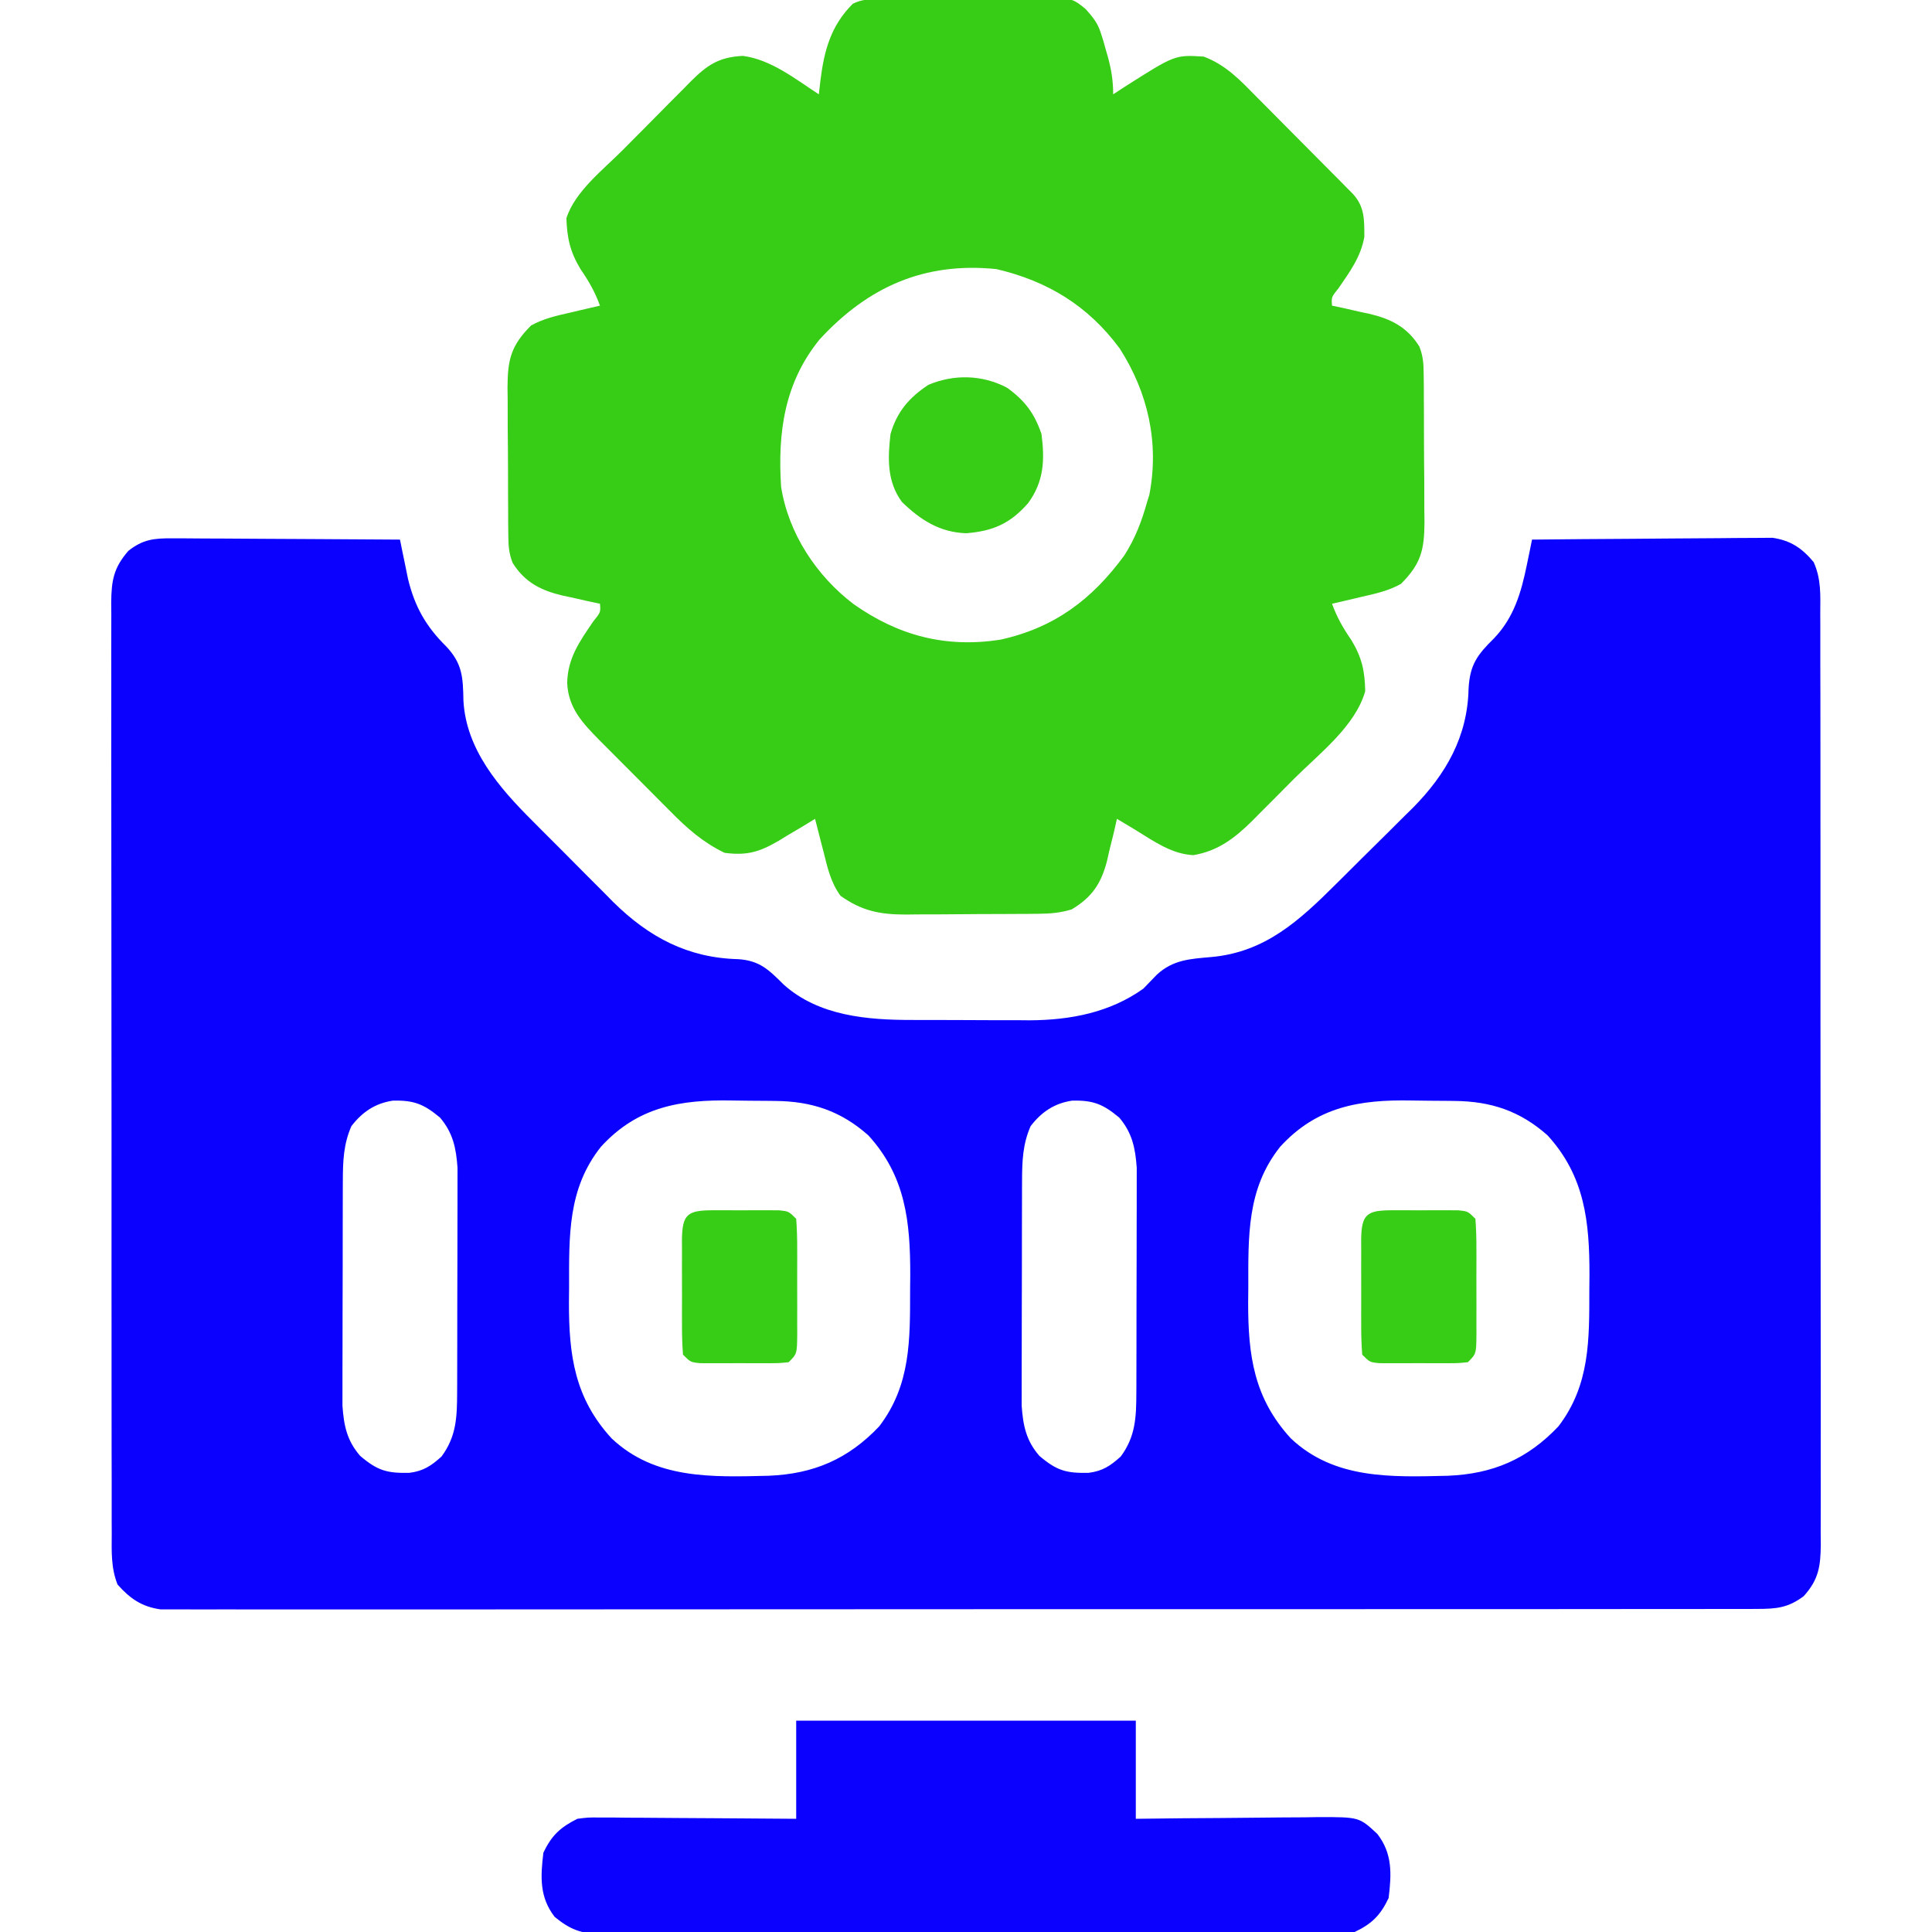
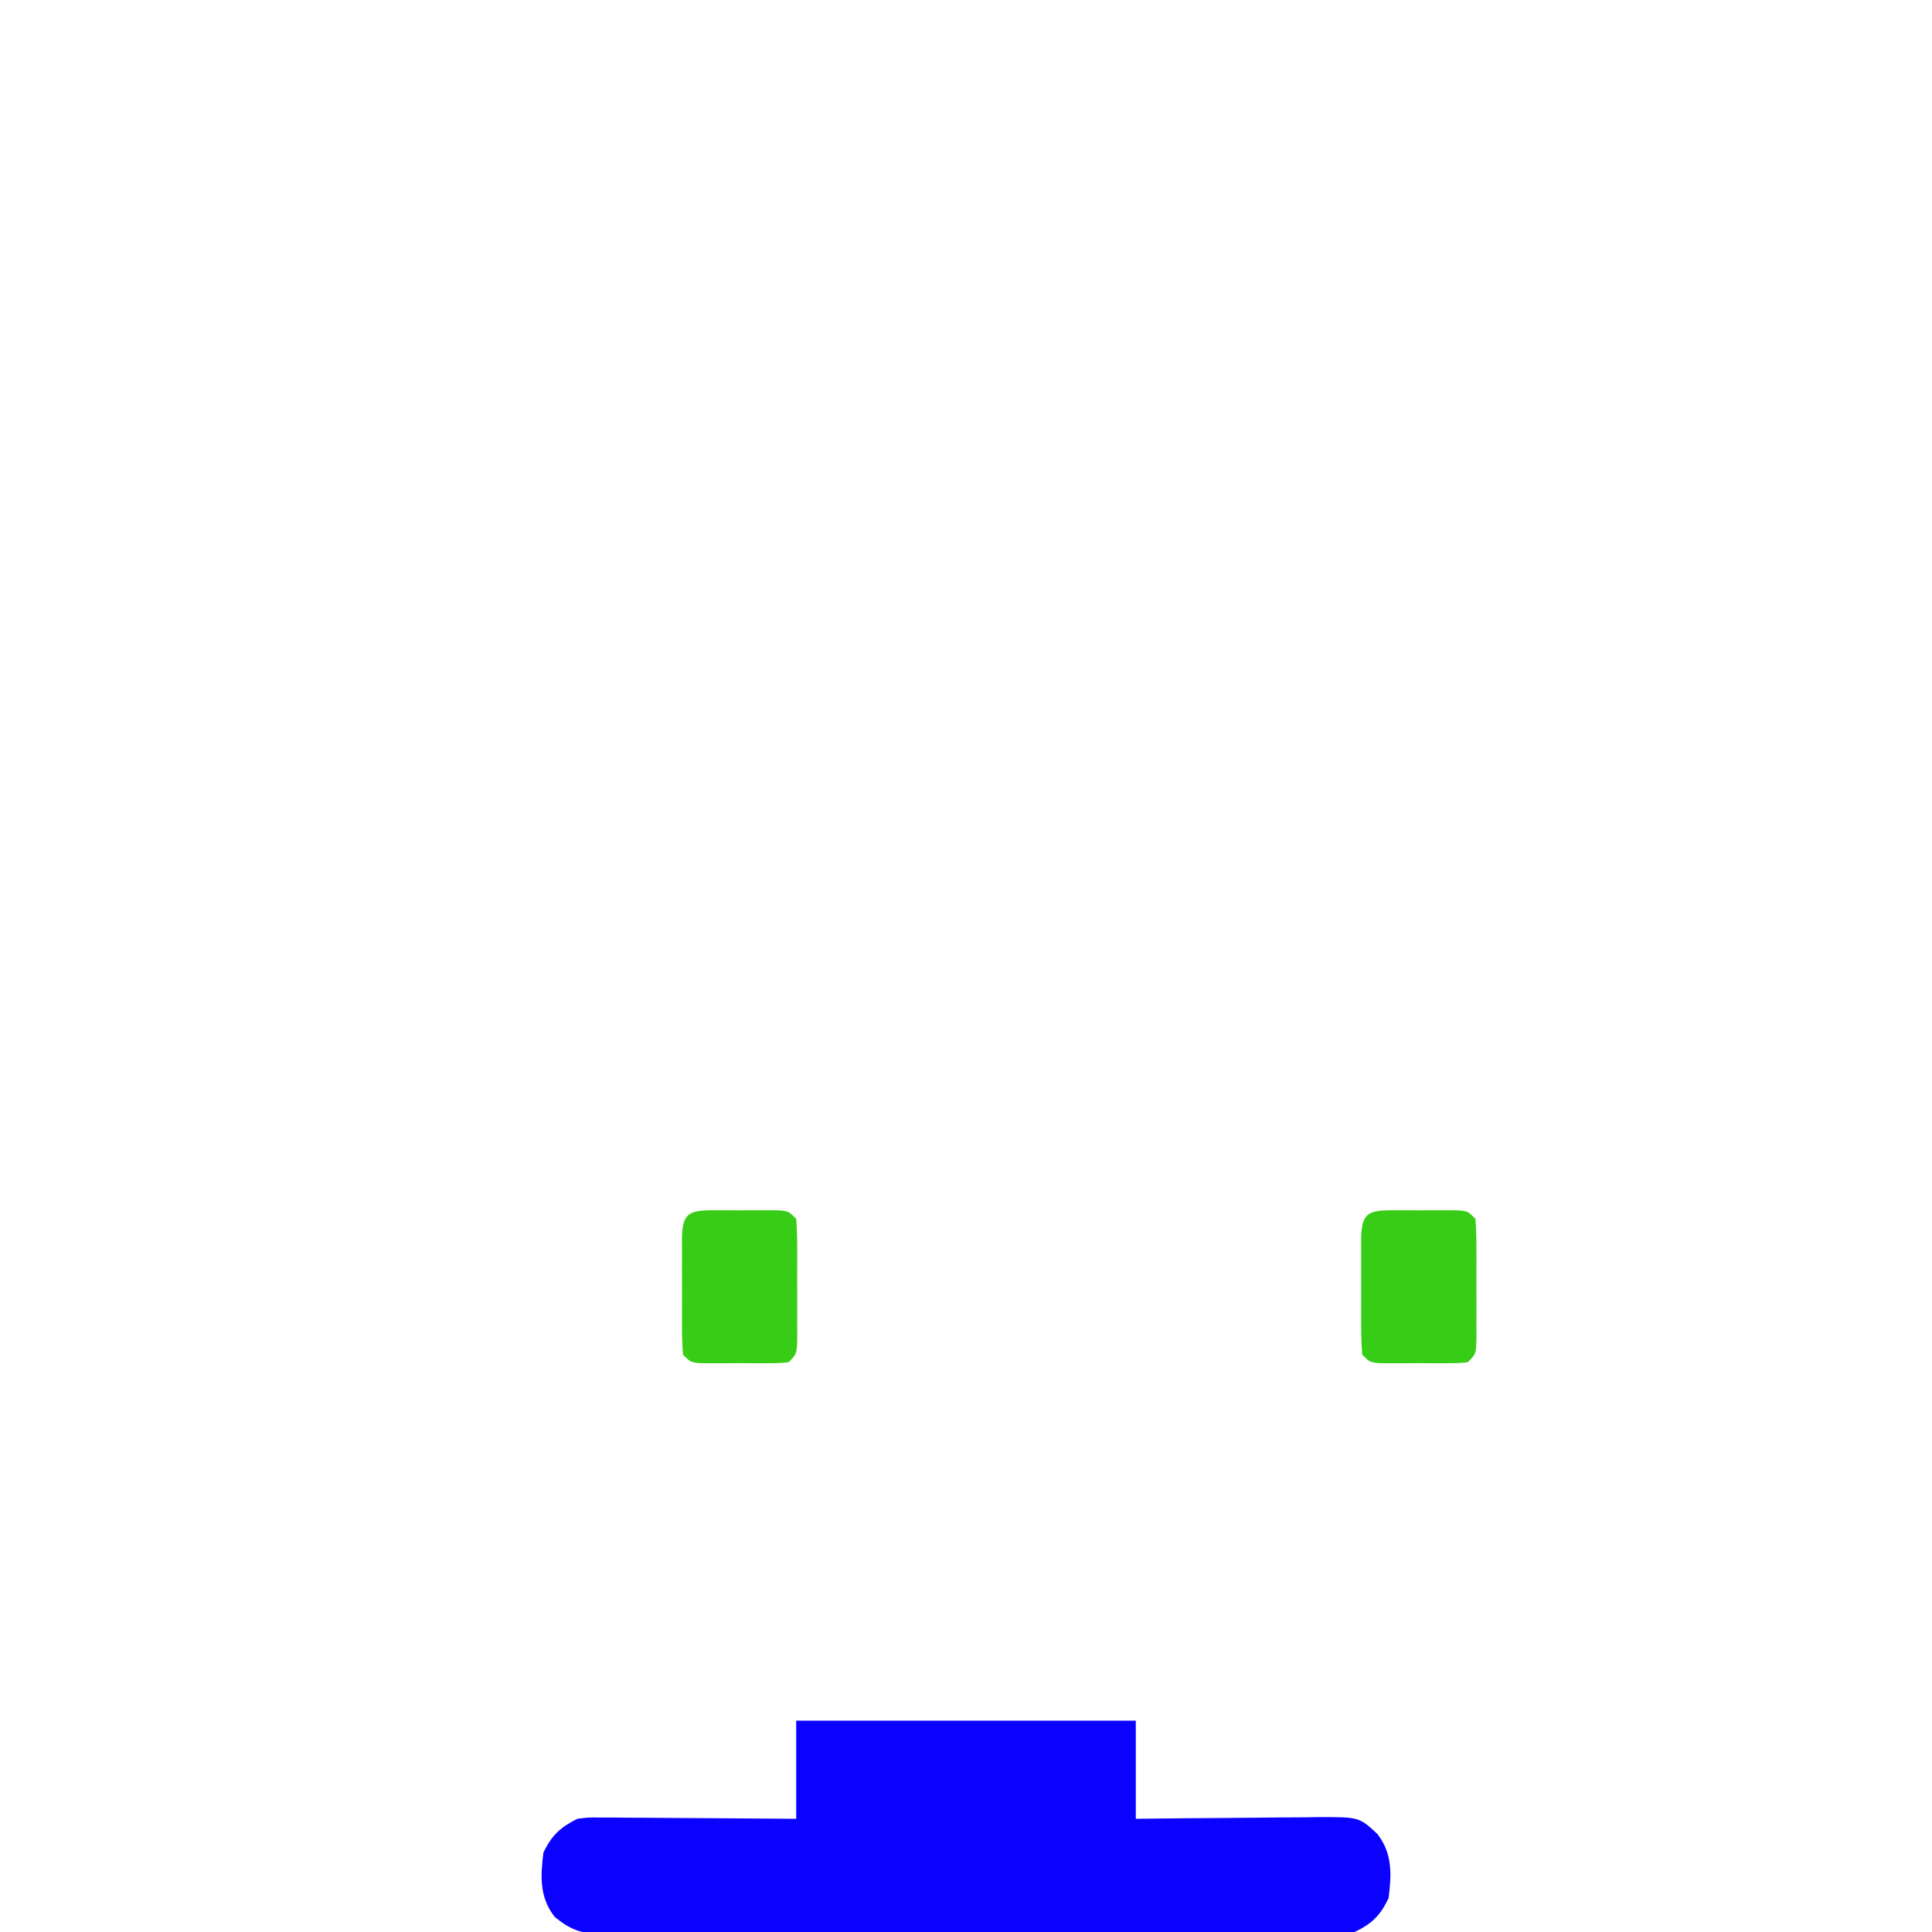
<svg xmlns="http://www.w3.org/2000/svg" width="512" height="512" viewBox="0 0 512 512" fill="none">
  <g clip-path="url(#clip0_113_68)">
-     <path d="M45.718 142.659C46.372 142.659 47.026 142.659 47.7 142.658C49.849 142.66 51.996 142.684 54.145 142.707C55.64 142.713 57.135 142.717 58.63 142.72C62.554 142.731 66.478 142.761 70.402 142.794C74.411 142.825 78.419 142.838 82.428 142.854C90.285 142.886 98.143 142.937 106 143C106.191 143.949 106.382 144.898 106.579 145.876C106.838 147.127 107.097 148.379 107.363 149.668C107.616 150.906 107.869 152.144 108.13 153.419C109.918 160.781 112.885 166.015 118.25 171.313C122.594 175.908 122.695 179.577 122.816 185.727C123.544 198.696 132.324 208.793 141.109 217.543C141.876 218.315 142.643 219.087 143.433 219.883C145.046 221.502 146.664 223.118 148.284 224.73C150.742 227.179 153.18 229.646 155.617 232.115C157.197 233.697 158.778 235.277 160.359 236.856C161.435 237.948 161.435 237.948 162.532 239.062C171.948 248.352 182.264 253.852 195.625 254.188C201.34 254.568 203.741 256.997 207.688 260.93C217.021 269.285 229.908 270.311 241.832 270.301C243.502 270.307 243.502 270.307 245.205 270.314C247.549 270.32 249.893 270.32 252.237 270.316C255.792 270.313 259.346 270.336 262.9 270.361C265.19 270.364 267.48 270.364 269.77 270.363C270.817 270.373 271.864 270.382 272.943 270.391C283.685 270.325 294.121 268.342 303 262C304.195 260.778 305.383 259.549 306.563 258.313C310.847 254.329 315.435 254.116 320.999 253.625C335.271 252.345 344.309 243.995 354.105 234.231C355.197 233.149 355.197 233.149 356.311 232.046C357.835 230.531 359.357 229.014 360.876 227.495C363.182 225.193 365.503 222.908 367.826 220.623C369.316 219.139 370.805 217.654 372.293 216.168C372.978 215.498 373.662 214.828 374.367 214.137C383.227 205.194 388.923 195.176 389.188 182.5C389.535 176.128 391.492 173.543 395.934 169.156C401.219 163.641 403.135 157.011 404.637 149.668C404.895 148.417 405.154 147.165 405.421 145.876C405.612 144.927 405.803 143.978 406 143C414.632 142.907 423.264 142.836 431.896 142.793C435.905 142.772 439.913 142.744 443.922 142.698C447.793 142.655 451.663 142.631 455.535 142.621C457.009 142.613 458.483 142.599 459.958 142.577C462.028 142.548 464.098 142.544 466.168 142.546C467.934 142.533 467.934 142.533 469.735 142.519C474.547 143.228 477.551 145.26 480.648 148.979C482.668 153.492 482.417 157.73 482.388 162.621C482.396 164.245 482.396 164.245 482.404 165.901C482.418 169.533 482.411 173.166 482.404 176.799C482.41 179.4 482.417 182.002 482.425 184.604C482.442 190.941 482.443 197.279 482.438 203.616C482.434 208.767 482.435 213.918 482.44 219.069C482.441 219.802 482.442 220.535 482.443 221.29C482.444 222.78 482.446 224.269 482.447 225.758C482.461 239.724 482.456 253.69 482.444 267.656C482.434 280.433 482.447 293.21 482.471 305.986C482.495 319.106 482.505 332.225 482.498 345.345C482.495 352.711 482.497 360.076 482.515 367.442C482.531 374.367 482.526 381.291 482.507 388.217C482.504 390.76 482.507 393.304 482.517 395.848C482.53 399.316 482.519 402.783 482.501 406.252C482.511 407.262 482.52 408.272 482.53 409.313C482.47 415.021 481.999 418.589 478 423C473.85 426.107 470.752 426.376 465.624 426.38C464.887 426.385 464.15 426.39 463.391 426.395C460.915 426.406 458.439 426.397 455.963 426.388C454.173 426.392 452.382 426.397 450.592 426.404C445.667 426.419 440.741 426.414 435.816 426.407C430.506 426.402 425.197 426.415 419.887 426.425C409.483 426.442 399.079 426.443 388.675 426.438C380.221 426.434 371.767 426.435 363.312 426.44C362.11 426.441 360.908 426.442 359.67 426.443C357.228 426.444 354.786 426.446 352.344 426.447C329.432 426.461 306.52 426.456 283.608 426.444C262.635 426.434 241.662 426.447 220.689 426.471C199.166 426.495 177.644 426.505 156.122 426.498C144.033 426.495 131.945 426.497 119.857 426.515C109.566 426.529 99.276 426.53 88.986 426.513C83.733 426.504 78.481 426.502 73.229 426.517C68.423 426.531 63.618 426.526 58.812 426.507C57.071 426.503 55.33 426.506 53.589 426.517C51.227 426.53 48.865 426.518 46.502 426.501C45.189 426.501 43.876 426.5 42.522 426.5C37.551 425.794 34.448 423.632 31.149 419.914C29.385 415.44 29.584 411.147 29.612 406.379C29.607 405.297 29.602 404.214 29.596 403.099C29.582 399.467 29.589 395.834 29.596 392.201C29.59 389.6 29.583 386.998 29.575 384.396C29.558 378.059 29.557 371.721 29.562 365.384C29.566 360.233 29.565 355.082 29.56 349.931C29.559 349.198 29.558 348.465 29.557 347.71C29.556 346.22 29.554 344.731 29.553 343.242C29.539 329.276 29.544 315.31 29.556 301.344C29.566 288.567 29.553 275.791 29.529 263.014C29.505 249.894 29.495 236.775 29.502 223.655C29.505 216.289 29.503 208.924 29.485 201.559C29.469 194.633 29.474 187.709 29.493 180.784C29.496 178.24 29.493 175.696 29.483 173.152C29.47 169.684 29.481 166.217 29.499 162.748C29.489 161.738 29.48 160.728 29.47 159.687C29.532 153.805 30.111 150.496 34 146C37.874 142.919 40.836 142.632 45.718 142.659ZM93.125 298.438C91.029 303.212 90.871 307.708 90.855 312.882C90.851 313.555 90.848 314.227 90.845 314.919C90.835 317.131 90.833 319.343 90.832 321.555C90.829 323.1 90.826 324.646 90.822 326.191C90.816 329.427 90.814 332.664 90.815 335.9C90.815 340.035 90.801 344.169 90.784 348.304C90.773 351.495 90.771 354.686 90.771 357.878C90.77 359.402 90.766 360.925 90.758 362.449C90.748 364.586 90.751 366.722 90.757 368.859C90.756 370.072 90.754 371.285 90.753 372.534C91.13 377.818 91.937 381.773 95.438 385.813C100.051 389.751 102.59 390.446 108.492 390.316C112.192 389.85 114.258 388.474 117 386C120.94 380.701 121.125 375.563 121.145 369.118C121.149 368.446 121.152 367.773 121.155 367.081C121.165 364.869 121.167 362.657 121.168 360.445C121.171 358.9 121.175 357.354 121.178 355.809C121.184 352.573 121.186 349.336 121.185 346.1C121.185 341.966 121.199 337.831 121.216 333.697C121.227 330.505 121.229 327.314 121.229 324.122C121.23 322.599 121.234 321.075 121.242 319.551C121.252 317.414 121.249 315.278 121.243 313.141C121.244 311.928 121.246 310.715 121.247 309.466C120.873 304.217 120.048 300.241 116.625 296.188C112.401 292.668 109.766 291.525 104.094 291.684C99.412 292.391 96.019 294.676 93.125 298.438ZM159.277 303.883C150.365 315.051 150.82 327.658 150.813 341.375C150.8 342.625 150.788 343.876 150.775 345.164C150.753 359.271 152.33 370.555 162.074 381.176C173.613 392.106 188.797 391.438 203.68 391.093C215.611 390.614 224.767 386.692 233 378C241.382 367.03 241.181 355.011 241.188 341.75C241.2 340.504 241.212 339.257 241.225 337.973C241.247 323.732 239.98 311.7 230.133 300.895C222.807 294.387 215.097 291.864 205.523 291.762C204.436 291.75 204.436 291.75 203.326 291.737C201.791 291.724 200.256 291.713 198.721 291.705C197.168 291.693 195.614 291.673 194.061 291.643C180.292 291.381 168.983 293.275 159.277 303.883ZM273.125 298.438C271.029 303.212 270.871 307.708 270.855 312.882C270.851 313.555 270.848 314.227 270.845 314.919C270.835 317.131 270.833 319.343 270.832 321.555C270.829 323.1 270.825 324.646 270.822 326.191C270.816 329.427 270.814 332.664 270.815 335.9C270.815 340.035 270.801 344.169 270.784 348.304C270.773 351.495 270.771 354.686 270.771 357.878C270.77 359.402 270.766 360.925 270.758 362.449C270.748 364.586 270.751 366.722 270.757 368.859C270.756 370.072 270.754 371.285 270.753 372.534C271.13 377.818 271.937 381.773 275.438 385.813C280.051 389.751 282.59 390.446 288.492 390.316C292.192 389.85 294.258 388.474 297 386C300.94 380.701 301.125 375.563 301.145 369.118C301.149 368.446 301.152 367.773 301.155 367.081C301.165 364.869 301.167 362.657 301.168 360.445C301.171 358.9 301.175 357.354 301.178 355.809C301.184 352.573 301.186 349.336 301.185 346.1C301.185 341.966 301.199 337.831 301.216 333.697C301.227 330.505 301.229 327.314 301.229 324.122C301.23 322.599 301.234 321.075 301.242 319.551C301.252 317.414 301.249 315.278 301.243 313.141C301.244 311.928 301.246 310.715 301.247 309.466C300.873 304.217 300.048 300.241 296.625 296.188C292.401 292.668 289.766 291.525 284.094 291.684C279.411 292.391 276.018 294.676 273.125 298.438ZM339.277 303.883C330.365 315.051 330.82 327.658 330.813 341.375C330.8 342.625 330.788 343.876 330.775 345.164C330.753 359.271 332.33 370.555 342.074 381.176C353.613 392.106 368.797 391.438 383.68 391.093C395.611 390.614 404.767 386.692 413 378C421.382 367.03 421.181 355.011 421.188 341.75C421.2 340.504 421.212 339.257 421.225 337.973C421.247 323.732 419.98 311.7 410.133 300.895C402.807 294.387 395.097 291.864 385.523 291.762C384.436 291.75 384.436 291.75 383.326 291.737C381.791 291.724 380.256 291.713 378.721 291.705C377.168 291.693 375.614 291.673 374.061 291.643C360.292 291.381 348.983 293.275 339.277 303.883Z" fill="#0B01FF" />
-     <path d="M233.272 -0.193C234.374 -0.209 235.475 -0.225 236.61 -0.242C241.656 -0.286 246.701 -0.327 251.747 -0.35C254.409 -0.363 257.069 -0.394 259.731 -0.432C263.566 -0.487 267.399 -0.509 271.234 -0.523C273.016 -0.557 273.016 -0.557 274.833 -0.592C284.047 -0.569 284.047 -0.569 287.724 2.41C289.668 4.623 290.888 6.046 291.75 8.812C291.967 9.494 292.185 10.176 292.41 10.879C292.604 11.579 292.799 12.279 293 13C293.205 13.71 293.41 14.421 293.621 15.152C294.543 18.569 295 21.441 295 25C296.467 24.043 296.467 24.043 297.964 23.066C311.39 14.517 311.39 14.517 319 15C324.98 17.239 328.821 21.419 333.207 25.879C333.973 26.647 334.739 27.415 335.528 28.206C337.139 29.824 338.747 31.445 340.351 33.07C342.814 35.564 345.288 38.048 347.763 40.529C349.328 42.103 350.893 43.678 352.457 45.254C353.569 46.373 353.569 46.373 354.704 47.514C355.726 48.55 355.726 48.55 356.768 49.608C357.671 50.52 357.671 50.52 358.591 51.451C361.668 54.835 361.56 58.358 361.566 62.766C360.637 68.072 357.738 71.985 354.75 76.348C352.816 78.749 352.816 78.749 353 81C354.085 81.231 355.17 81.462 356.289 81.699C357.734 82.028 359.179 82.357 360.625 82.688C361.337 82.836 362.05 82.985 362.785 83.139C368.54 84.485 372.893 86.62 376.144 91.836C377.167 94.424 377.267 96.442 377.29 99.224C377.303 100.266 377.316 101.307 377.329 102.38C377.331 103.5 377.333 104.62 377.336 105.773C377.346 107.508 377.346 107.508 377.356 109.278C377.366 111.724 377.371 114.17 377.37 116.616C377.375 120.354 377.411 124.091 377.449 127.828C377.455 130.206 377.459 132.583 377.461 134.961C377.475 136.077 377.489 137.192 377.504 138.342C377.46 145.78 376.57 149.421 371.265 154.738C367.928 156.597 364.456 157.346 360.75 158.187C360.005 158.365 359.259 158.542 358.492 158.725C356.663 159.158 354.832 159.58 353 160C354.312 163.606 355.946 166.479 358.125 169.625C360.912 174.238 361.698 177.823 361.796 183.164C359.192 192.431 349.593 199.745 342.969 206.347C341.061 208.251 339.168 210.168 337.275 212.086C336.05 213.313 334.824 214.54 333.597 215.766C333.04 216.332 332.482 216.899 331.908 217.483C327.289 222.049 322.819 225.53 316.25 226.625C310.513 226.345 305.765 222.928 301 220C300.065 219.439 299.13 218.878 298.168 218.301C297.452 217.871 296.737 217.442 296 217C295.58 218.845 295.58 218.845 295.152 220.727C294.748 222.36 294.343 223.992 293.937 225.625C293.757 226.433 293.577 227.241 293.392 228.074C291.848 234.103 289.419 237.78 284 241C281.036 241.909 278.343 242.135 275.25 242.161C274.312 242.171 273.374 242.18 272.408 242.19C271.4 242.194 270.393 242.199 269.355 242.203C268.312 242.209 267.269 242.214 266.194 242.22C263.988 242.23 261.781 242.236 259.575 242.24C256.21 242.25 252.846 242.281 249.482 242.312C247.336 242.319 245.189 242.324 243.043 242.328C242.041 242.34 241.04 242.353 240.008 242.366C233.153 242.344 228.423 241.432 222.734 237.391C220.143 233.82 219.303 229.992 218.25 225.75C218.029 224.91 217.809 224.069 217.582 223.203C217.042 221.139 216.519 219.07 216 217C214.937 217.65 213.875 218.299 212.781 218.969C211.354 219.813 209.927 220.657 208.5 221.5C207.455 222.144 207.455 222.144 206.39 222.801C201.291 225.775 197.906 226.803 192 226C186.225 223.194 182.122 219.551 177.64 215.004C176.969 214.333 176.298 213.663 175.607 212.972C174.198 211.561 172.793 210.146 171.392 208.728C169.251 206.564 167.097 204.413 164.941 202.264C163.569 200.886 162.198 199.508 160.828 198.129C160.187 197.489 159.546 196.849 158.886 196.19C154.42 191.653 150.606 187.651 150.312 181C150.429 174.405 153.651 169.906 157.25 164.652C159.183 162.251 159.183 162.251 159 160C157.914 159.769 156.829 159.538 155.711 159.301C154.265 158.972 152.82 158.643 151.375 158.312C150.662 158.164 149.949 158.015 149.214 157.861C143.46 156.515 139.106 154.38 135.855 149.164C134.832 146.575 134.732 144.558 134.709 141.776C134.696 140.734 134.684 139.693 134.67 138.62C134.668 137.5 134.666 136.38 134.664 135.227C134.657 134.07 134.65 132.914 134.643 131.722C134.633 129.276 134.629 126.83 134.629 124.384C134.625 120.646 134.588 116.909 134.55 113.172C134.545 110.794 134.541 108.417 134.539 106.039C134.524 104.923 134.51 103.807 134.495 102.658C134.539 95.219 135.429 91.579 140.734 86.262C144.072 84.403 147.543 83.654 151.25 82.812C151.995 82.635 152.74 82.458 153.507 82.275C155.336 81.842 157.168 81.42 159 81C157.687 77.394 156.053 74.521 153.875 71.375C151.102 66.774 150.277 63.158 150.105 57.836C152.342 50.745 159.904 44.929 165.07 39.727C165.714 39.077 166.358 38.427 167.022 37.757C168.37 36.4 169.72 35.044 171.07 33.689C173.133 31.616 175.186 29.533 177.238 27.449C178.556 26.124 179.875 24.8 181.195 23.477C181.803 22.856 182.412 22.235 183.039 21.595C187.426 17.23 190.508 15.12 196.875 14.812C204.329 15.774 210.844 20.985 217 25C217.139 23.786 217.278 22.571 217.421 21.32C218.433 13.29 220.184 6.816 226 1C228.556 -0.278 230.41 -0.155 233.272 -0.193ZM217.214 89.938C207.843 101.442 206.071 114.712 207 129C208.933 141.386 216.416 152.671 226.25 160.125C238.139 168.476 250.554 171.746 265.046 169.535C279.421 166.388 289.389 158.878 297.945 147.211C300.828 142.705 302.581 138.136 304 133C304.189 132.402 304.379 131.804 304.574 131.187C307.255 117.411 304.259 104.098 296.754 92.379C288.394 81.041 277.635 74.489 264.062 71.312C245.011 69.368 230.067 75.988 217.214 89.938Z" fill="#37CC15" />
    <path d="M211 456C240.7 456 270.4 456 301 456C301 464.58 301 473.16 301 482C305.117 481.954 309.235 481.907 313.477 481.859C316.77 481.834 320.062 481.812 323.355 481.793C326.826 481.772 330.297 481.744 333.767 481.698C337.754 481.646 341.74 481.627 345.727 481.609C346.964 481.589 348.202 481.568 349.477 481.547C360.205 481.544 360.205 481.544 365 486C369.056 491.223 368.774 496.653 368 503C365.825 507.592 363.546 509.834 359 512C356.132 512.286 353.484 512.41 350.619 512.388C349.357 512.396 349.357 512.396 348.069 512.404C345.252 512.418 342.435 512.411 339.617 512.404C337.597 512.41 335.576 512.417 333.556 512.425C328.068 512.443 322.581 512.442 317.093 512.436C312.513 512.433 307.933 512.439 303.353 512.445C292.548 512.459 281.744 512.457 270.94 512.446C259.791 512.435 248.642 512.449 237.493 512.475C227.923 512.498 218.352 512.504 208.782 512.498C203.065 512.495 197.349 512.497 191.632 512.515C186.256 512.53 180.881 512.526 175.506 512.507C173.533 512.504 171.56 512.507 169.587 512.517C166.894 512.53 164.202 512.519 161.508 512.501C160.728 512.511 159.947 512.52 159.143 512.53C153.948 512.46 151.003 511.28 147 508C142.944 502.777 143.226 497.347 144 491C146.185 486.387 148.494 484.265 153 482C155.803 481.639 155.803 481.639 158.892 481.659C160.053 481.66 161.213 481.66 162.409 481.66C163.652 481.676 164.895 481.691 166.176 481.707C168.096 481.713 168.096 481.713 170.055 481.72C173.447 481.731 176.838 481.761 180.23 481.794C183.696 481.825 187.161 481.839 190.627 481.854C197.418 481.884 204.209 481.943 211 482C211 473.42 211 464.84 211 456Z" fill="#0B01FF" />
-     <path d="M266.875 102.75C271.598 106.151 274.133 109.526 276 115C276.91 121.947 276.657 127.649 272.422 133.383C267.698 138.756 263.155 140.75 256.063 141.313C249.091 141.1 243.895 137.784 239 133C235.035 127.58 235.246 121.447 236 115C237.722 109.076 240.93 105.38 246 102C252.787 99.129 260.31 99.284 266.875 102.75Z" fill="#37CC15" />
    <path d="M368.812 320.734C369.97 320.732 371.127 320.729 372.32 320.727C373.534 320.734 374.748 320.742 376 320.75C377.214 320.742 378.428 320.735 379.679 320.727C381.416 320.73 381.416 320.73 383.187 320.734C384.253 320.737 385.319 320.739 386.418 320.741C389 321 389 321 391 323C391.199 325.701 391.279 328.298 391.265 331C391.267 331.791 391.269 332.583 391.271 333.398C391.272 335.073 391.269 336.747 391.26 338.422C391.25 340.99 391.26 343.557 391.273 346.125C391.272 347.75 391.269 349.375 391.265 351C391.269 351.771 391.273 352.542 391.277 353.336C391.229 358.77 391.229 358.77 389 361C386.418 361.259 386.418 361.259 383.187 361.266C382.029 361.268 380.872 361.271 379.679 361.273C378.465 361.266 377.251 361.258 376 361.25C374.785 361.258 373.571 361.265 372.32 361.273C370.584 361.27 370.584 361.27 368.812 361.266C367.213 361.262 367.213 361.262 365.582 361.259C363 361 363 361 361 359C360.8 356.299 360.72 353.702 360.734 351C360.732 350.209 360.73 349.417 360.728 348.602C360.727 346.927 360.73 345.253 360.739 343.578C360.75 341.01 360.739 338.443 360.726 335.875C360.727 334.25 360.73 332.625 360.734 331C360.73 330.229 360.726 329.458 360.722 328.664C360.782 321.829 362.144 320.748 368.812 320.734Z" fill="#37CC15" />
    <path d="M188.812 320.734C189.97 320.732 191.127 320.729 192.32 320.727C193.534 320.734 194.748 320.742 196 320.75C197.214 320.742 198.428 320.735 199.679 320.727C201.416 320.73 201.416 320.73 203.187 320.734C204.253 320.737 205.319 320.739 206.418 320.741C209 321 209 321 211 323C211.199 325.701 211.279 328.298 211.265 331C211.267 331.791 211.269 332.583 211.271 333.398C211.272 335.073 211.269 336.747 211.26 338.422C211.25 340.99 211.26 343.557 211.273 346.125C211.272 347.75 211.269 349.375 211.265 351C211.269 351.771 211.273 352.542 211.277 353.336C211.229 358.77 211.229 358.77 209 361C206.418 361.259 206.418 361.259 203.187 361.266C202.029 361.268 200.872 361.271 199.679 361.273C198.465 361.266 197.251 361.258 196 361.25C194.785 361.258 193.571 361.265 192.32 361.273C190.584 361.27 190.584 361.27 188.812 361.266C187.213 361.262 187.213 361.262 185.582 361.259C183 361 183 361 181 359C180.8 356.299 180.72 353.702 180.734 351C180.732 350.209 180.73 349.417 180.728 348.602C180.727 346.927 180.73 345.253 180.739 343.578C180.75 341.01 180.739 338.443 180.726 335.875C180.727 334.25 180.73 332.625 180.734 331C180.73 330.229 180.726 329.458 180.722 328.664C180.782 321.829 182.144 320.748 188.812 320.734Z" fill="#37CC15" />
  </g>
  <defs>
    <clipPath id="clip0_113_68">
      <rect width="512" height="512" fill="white" />
    </clipPath>
  </defs>
</svg>